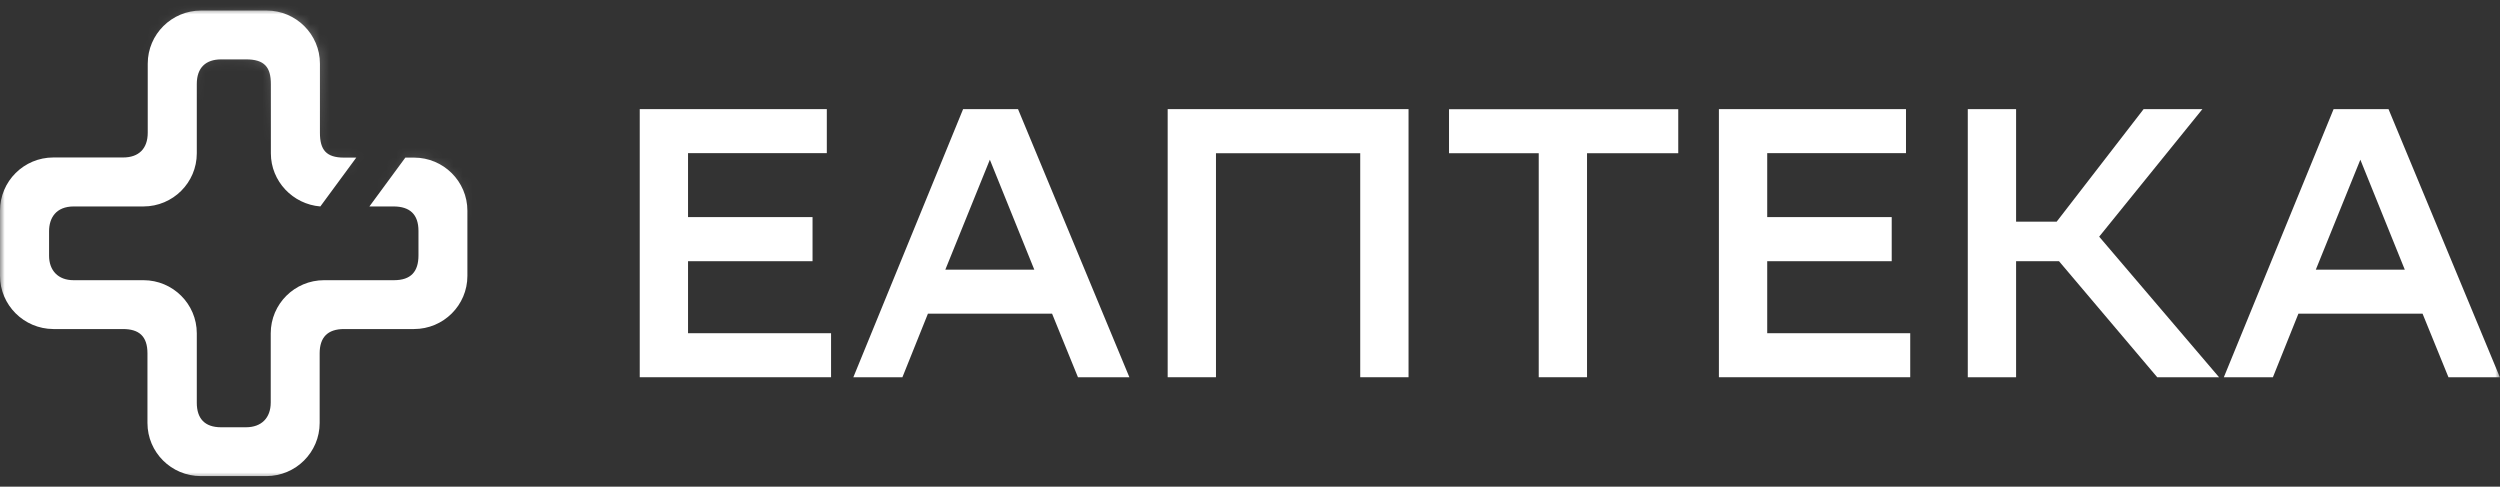
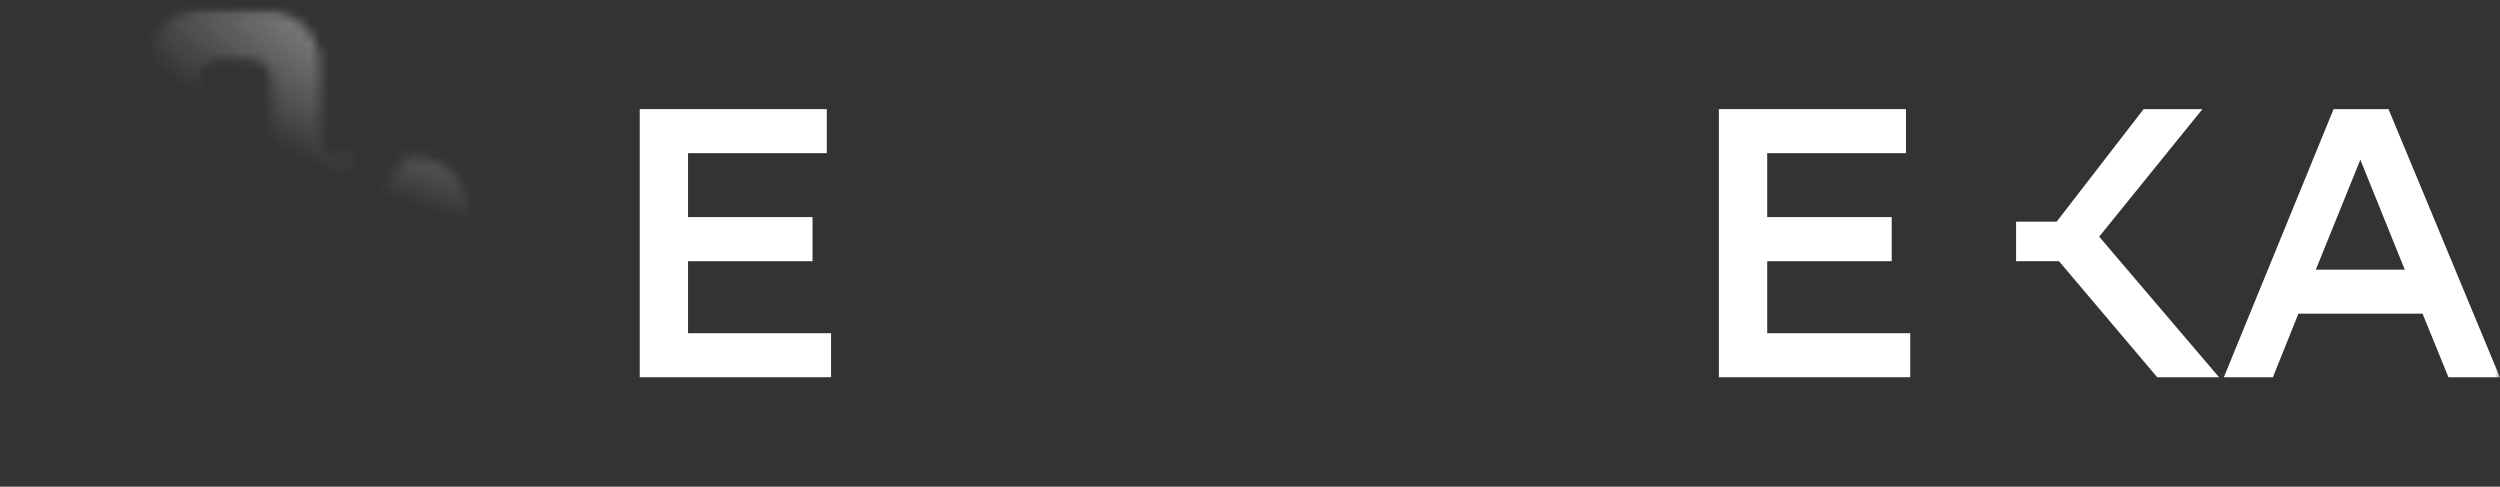
<svg xmlns="http://www.w3.org/2000/svg" width="262" height="51" viewBox="0 0 262 51" fill="none">
  <rect x="0" y="0" width="262" height="51" fill="#333333" stroke="none" />
  <mask id="mask0_479_15" style="mask-type:luminance" maskUnits="userSpaceOnUse" x="0" y="0" width="262" height="51">
    <path d="M262 0.75H0V50.25H262V0.75Z" fill="white" />
  </mask>
  <g mask="url(#mask0_479_15)">
-     <path d="M106.689 11.436L118.359 39.534H112.97L110.256 32.87H97.248L94.573 39.534H89.431L100.933 11.436H106.689ZM99.071 28.258H108.393L103.737 16.736L99.071 28.258Z" fill="white" />
-     <path d="M142.542 16.059H127.434V39.534H122.372V11.436H147.615V39.534H142.552V16.059H142.542Z" fill="white" />
-     <path d="M175.881 16.058H166.32V39.534H161.259V16.058H151.857V11.446H175.881V16.058Z" fill="white" />
    <path d="M198.251 27.374H185.204V34.921H200.192V39.534H180.141V11.436H199.747V16.049H185.204V22.752H198.251V27.374Z" fill="white" />
    <path d="M85.154 27.374H72.106V34.921H87.095V39.534H67.044V11.436H86.65V16.049H72.106V22.752H85.154V27.374Z" fill="white" />
-     <path d="M211.286 39.534H206.224V11.436H211.286V23.233H215.537L224.651 11.436H230.813L219.994 24.803L232.556 39.534H226.077L215.784 27.374H211.286V39.534Z" fill="white" />
+     <path d="M211.286 39.534V11.436H211.286V23.233H215.537L224.651 11.436H230.813L219.994 24.803L232.556 39.534H226.077L215.784 27.374H211.286V39.534Z" fill="white" />
    <path d="M250.316 11.436L261.986 39.534H256.598L253.883 32.87H240.875L238.2 39.534H233.059L244.561 11.436H250.316ZM242.698 28.258H252.021L247.364 16.736L242.698 28.258Z" fill="white" />
-     <path d="M42.48 16.517H43.392C46.477 16.517 48.983 19.012 48.983 22.083V28.917C48.983 31.988 46.477 34.483 43.392 34.483H36.064C34.326 34.483 33.5 35.362 33.5 37.034V44.33C33.5 47.401 30.994 49.895 27.91 49.895H21.044C17.959 49.895 15.454 47.401 15.454 44.33C15.454 44.33 15.454 38.865 15.454 37.034C15.454 35.218 14.556 34.483 12.876 34.483H5.591C2.506 34.468 0 31.974 0 28.903V22.069C0 18.997 2.506 16.503 5.591 16.503H12.905C14.527 16.503 15.483 15.595 15.483 13.908V6.67C15.483 3.599 17.988 1.104 21.073 1.104H27.938C31.023 1.104 33.529 3.599 33.529 6.67V13.922C33.529 15.695 34.181 16.517 36.049 16.517H37.338L33.572 21.636C30.69 21.405 28.387 18.997 28.387 16.071V8.804C28.387 7.03 27.707 6.223 25.795 6.223H23.188C21.566 6.223 20.624 7.088 20.624 8.804V16.071C20.624 19.142 18.119 21.636 15.034 21.636H7.734C5.851 21.636 5.142 22.861 5.142 24.231V26.797C5.142 28.34 6.083 29.364 7.705 29.364H15.034C18.119 29.364 20.624 31.858 20.624 34.929V42.211C20.624 43.854 21.45 44.777 23.159 44.777H25.78C27.402 44.777 28.373 43.797 28.373 42.182V34.929C28.373 31.858 30.879 29.364 33.964 29.364H41.292C43.059 29.364 43.856 28.47 43.856 26.769V24.202C43.856 22.443 42.929 21.636 41.234 21.636H38.714L42.48 16.517Z" fill="white" />
    <mask id="mask1_479_15" style="mask-type:alpha" maskUnits="userSpaceOnUse" x="0" y="1" width="49" height="49">
      <path d="M42.48 16.517H43.392C46.477 16.517 48.983 19.012 48.983 22.083V28.917C48.983 31.988 46.477 34.483 43.392 34.483H36.064C34.326 34.483 33.5 35.362 33.5 37.034V44.33C33.5 47.401 30.994 49.895 27.91 49.895H21.044C17.959 49.895 15.454 47.401 15.454 44.33C15.454 44.33 15.454 38.865 15.454 37.034C15.454 35.218 14.556 34.483 12.876 34.483H5.591C2.506 34.468 0 31.974 0 28.903V22.069C0 18.997 2.506 16.503 5.591 16.503H12.905C14.527 16.503 15.483 15.595 15.483 13.908V6.67C15.483 3.599 17.988 1.104 21.073 1.104H27.938C31.023 1.104 33.529 3.599 33.529 6.67V13.922C33.529 15.695 34.181 16.517 36.049 16.517H37.338L33.572 21.636C30.69 21.405 28.387 18.997 28.387 16.071V8.804C28.387 7.03 27.707 6.223 25.795 6.223H23.188C21.566 6.223 20.624 7.088 20.624 8.804V16.071C20.624 19.142 18.119 21.636 15.034 21.636H7.734C5.851 21.636 5.142 22.861 5.142 24.231V26.797C5.142 28.34 6.083 29.364 7.705 29.364H15.034C18.119 29.364 20.624 31.858 20.624 34.929V42.211C20.624 43.854 21.45 44.777 23.159 44.777H25.78C27.402 44.777 28.373 43.797 28.373 42.182V34.929C28.373 31.858 30.879 29.364 33.964 29.364H41.292C43.059 29.364 43.856 28.47 43.856 26.769V24.202C43.856 22.443 42.929 21.636 41.234 21.636H38.714L42.48 16.517Z" fill="#8168F0" />
    </mask>
    <g mask="url(#mask1_479_15)">
      <mask id="mask2_479_15" style="mask-type:alpha" maskUnits="userSpaceOnUse" x="4" y="-36" width="119" height="64">
        <path d="M57.475 25.442C89.743 31.802 118.562 23.713 121.845 7.373C125.127 -8.967 101.63 -27.37 69.362 -33.731C37.094 -40.092 8.275 -32.002 4.993 -15.662C1.71 0.678 25.207 19.081 57.475 25.442Z" fill="white" />
      </mask>
      <g mask="url(#mask2_479_15)">
        <path d="M57.475 25.442C89.743 31.802 118.562 23.713 121.845 7.373C125.127 -8.967 101.63 -27.37 69.362 -33.731C37.094 -40.092 8.275 -32.002 4.993 -15.662C1.71 0.678 25.207 19.081 57.475 25.442Z" fill="url(#paint0_radial_479_15)" />
      </g>
    </g>
  </g>
  <defs>
    <radialGradient id="paint0_radial_479_15" cx="0" cy="0" r="1" gradientUnits="userSpaceOnUse" gradientTransform="translate(63.419 -4.145) rotate(101.359) scale(30.177 59.55)">
      <stop stop-color="white" />
      <stop offset="1" stop-color="white" stop-opacity="0" />
    </radialGradient>
  </defs>
</svg>